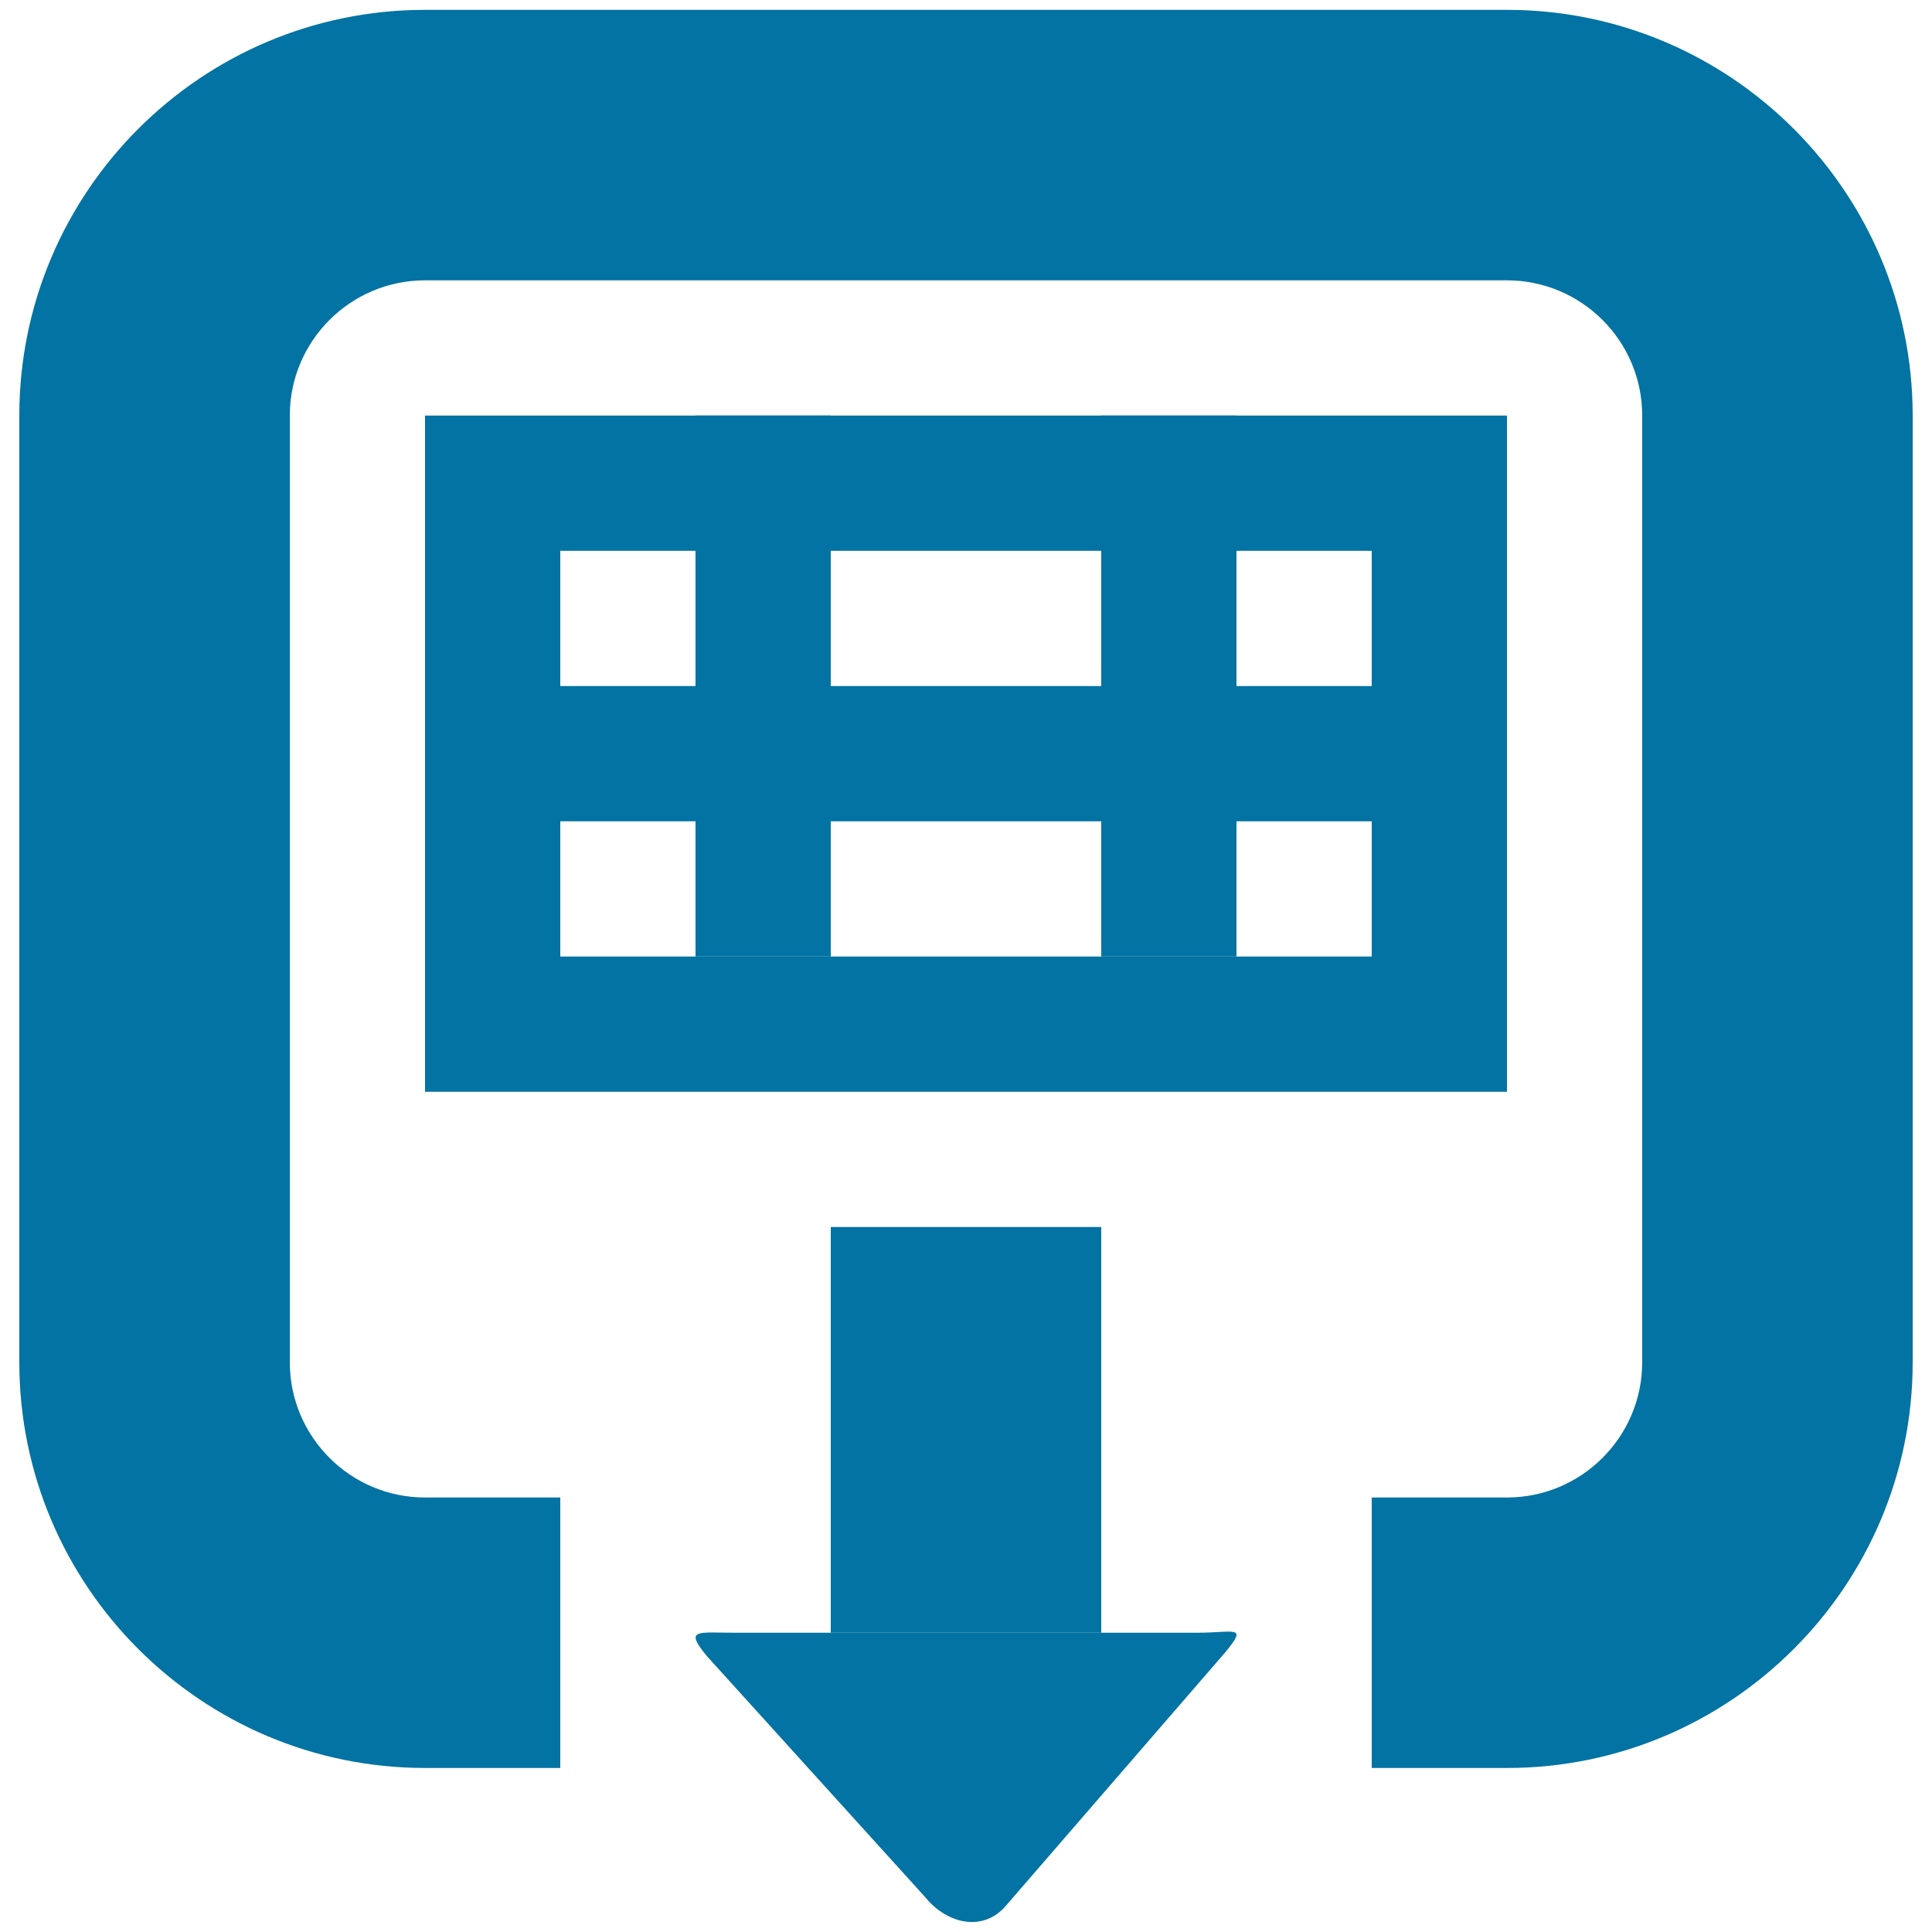
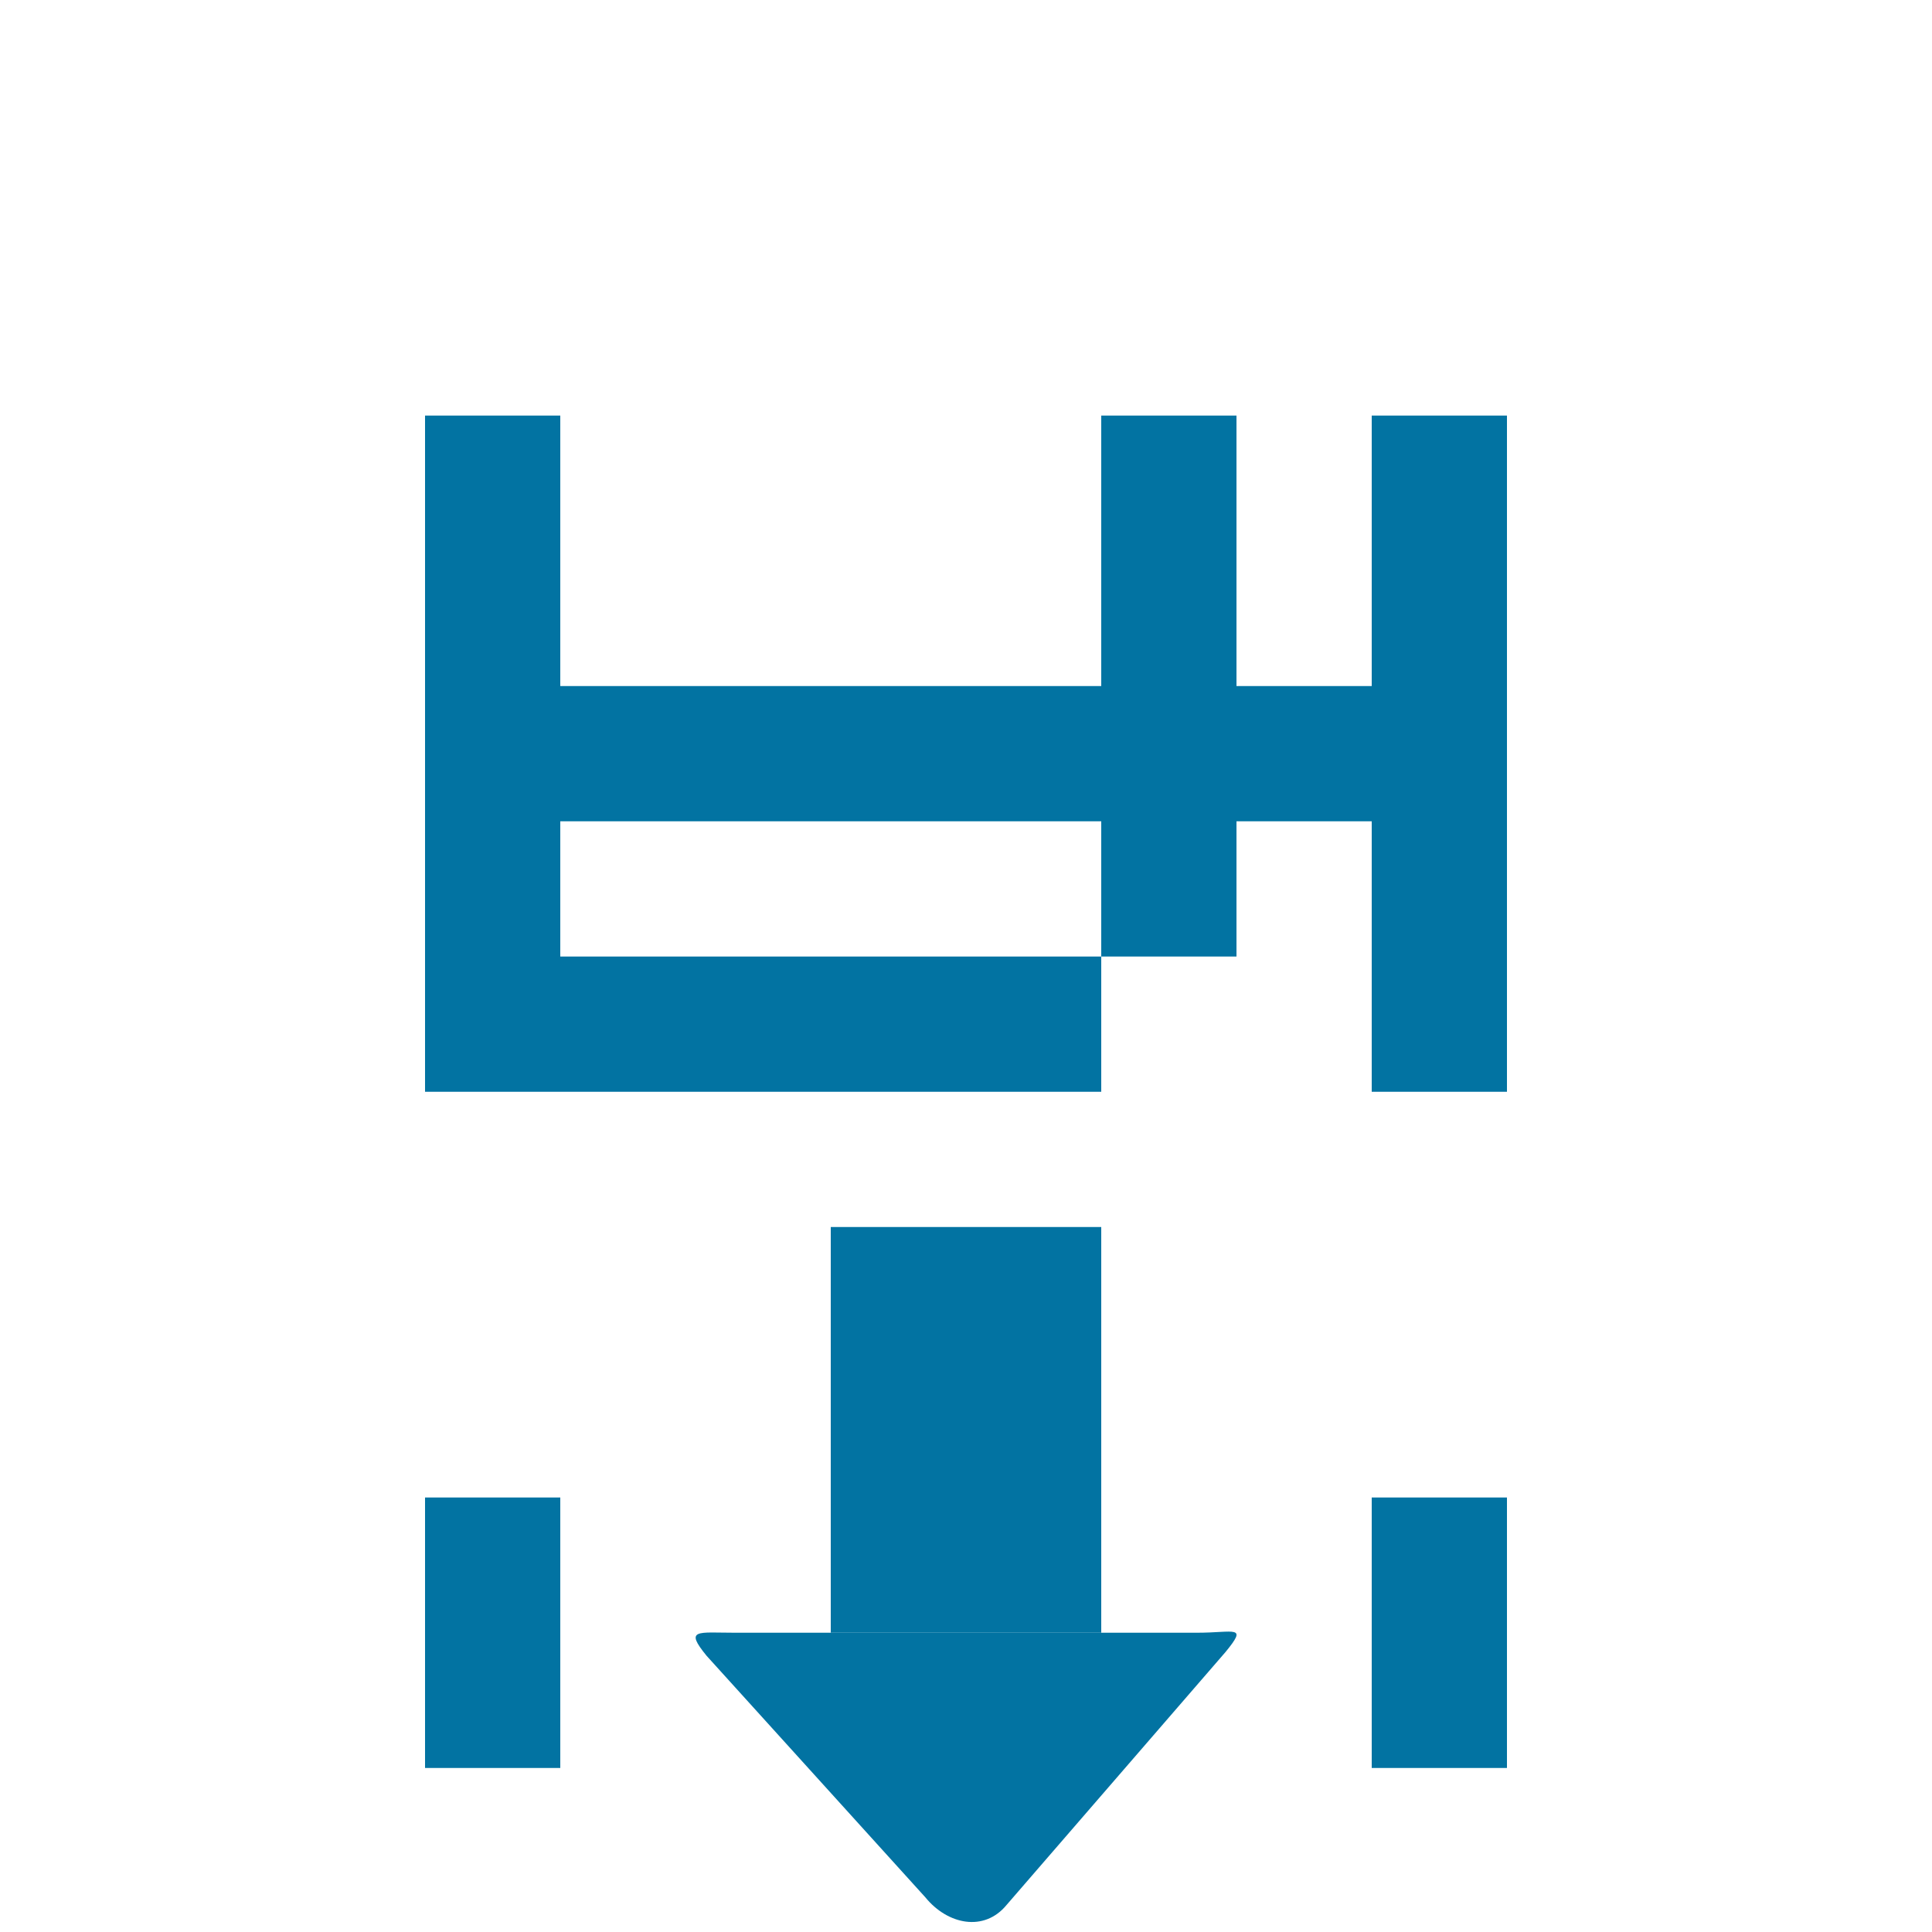
<svg xmlns="http://www.w3.org/2000/svg" viewBox="0 0 1000 1000" style="fill:#0273a2">
  <title>Export Excel SVG icon</title>
-   <path d="M290,215.1h420v70H290V215.1L290,215.1z" />
  <path d="M290,355.1h420v70H290V355.1L290,355.1z" />
  <path d="M290,495.1h280v70H290V495.1L290,495.1z" />
-   <path d="M570,495.1h140v70H570V495.1L570,495.1z" />
  <path d="M710,215.1h70v350h-70V215.1L710,215.1z" />
  <path d="M570,215.1h70v280h-70L570,215.1L570,215.1z" />
-   <path d="M360,215.1h70v280h-70V215.1z" />
  <path d="M220,215.1h70v350h-70V215.1L220,215.1z" />
  <path d="M430,635.1h140v210H430V635.1L430,635.1z" />
  <path d="M619.4,845.1c19.8,0,26.5-4.2,15,9.9L521,986c-11.6,14.1-30.5,10.2-42-3.9L365.7,857c-11.5-14.1-4.8-11.9,14.9-11.9H619.4z" />
-   <path d="M220,915.1c-115.8,0-210-94.2-210-210v-490c0-115.8,94.2-210,210-210h560c115.8,0,210,94.2,210,210v490c0,115.8-94.2,210-210,210v-140c38.6,0,70-31.4,70-70v-490c0-38.6-31.4-70-70-70H220c-38.6,0-70,31.4-70,70v490c0,38.6,31.4,70,70,70V915.1L220,915.1z" />
  <path d="M710,775.1h70v140h-70V775.1L710,775.1z" />
  <path d="M220,775.1h70v140h-70V775.1L220,775.1z" />
</svg>